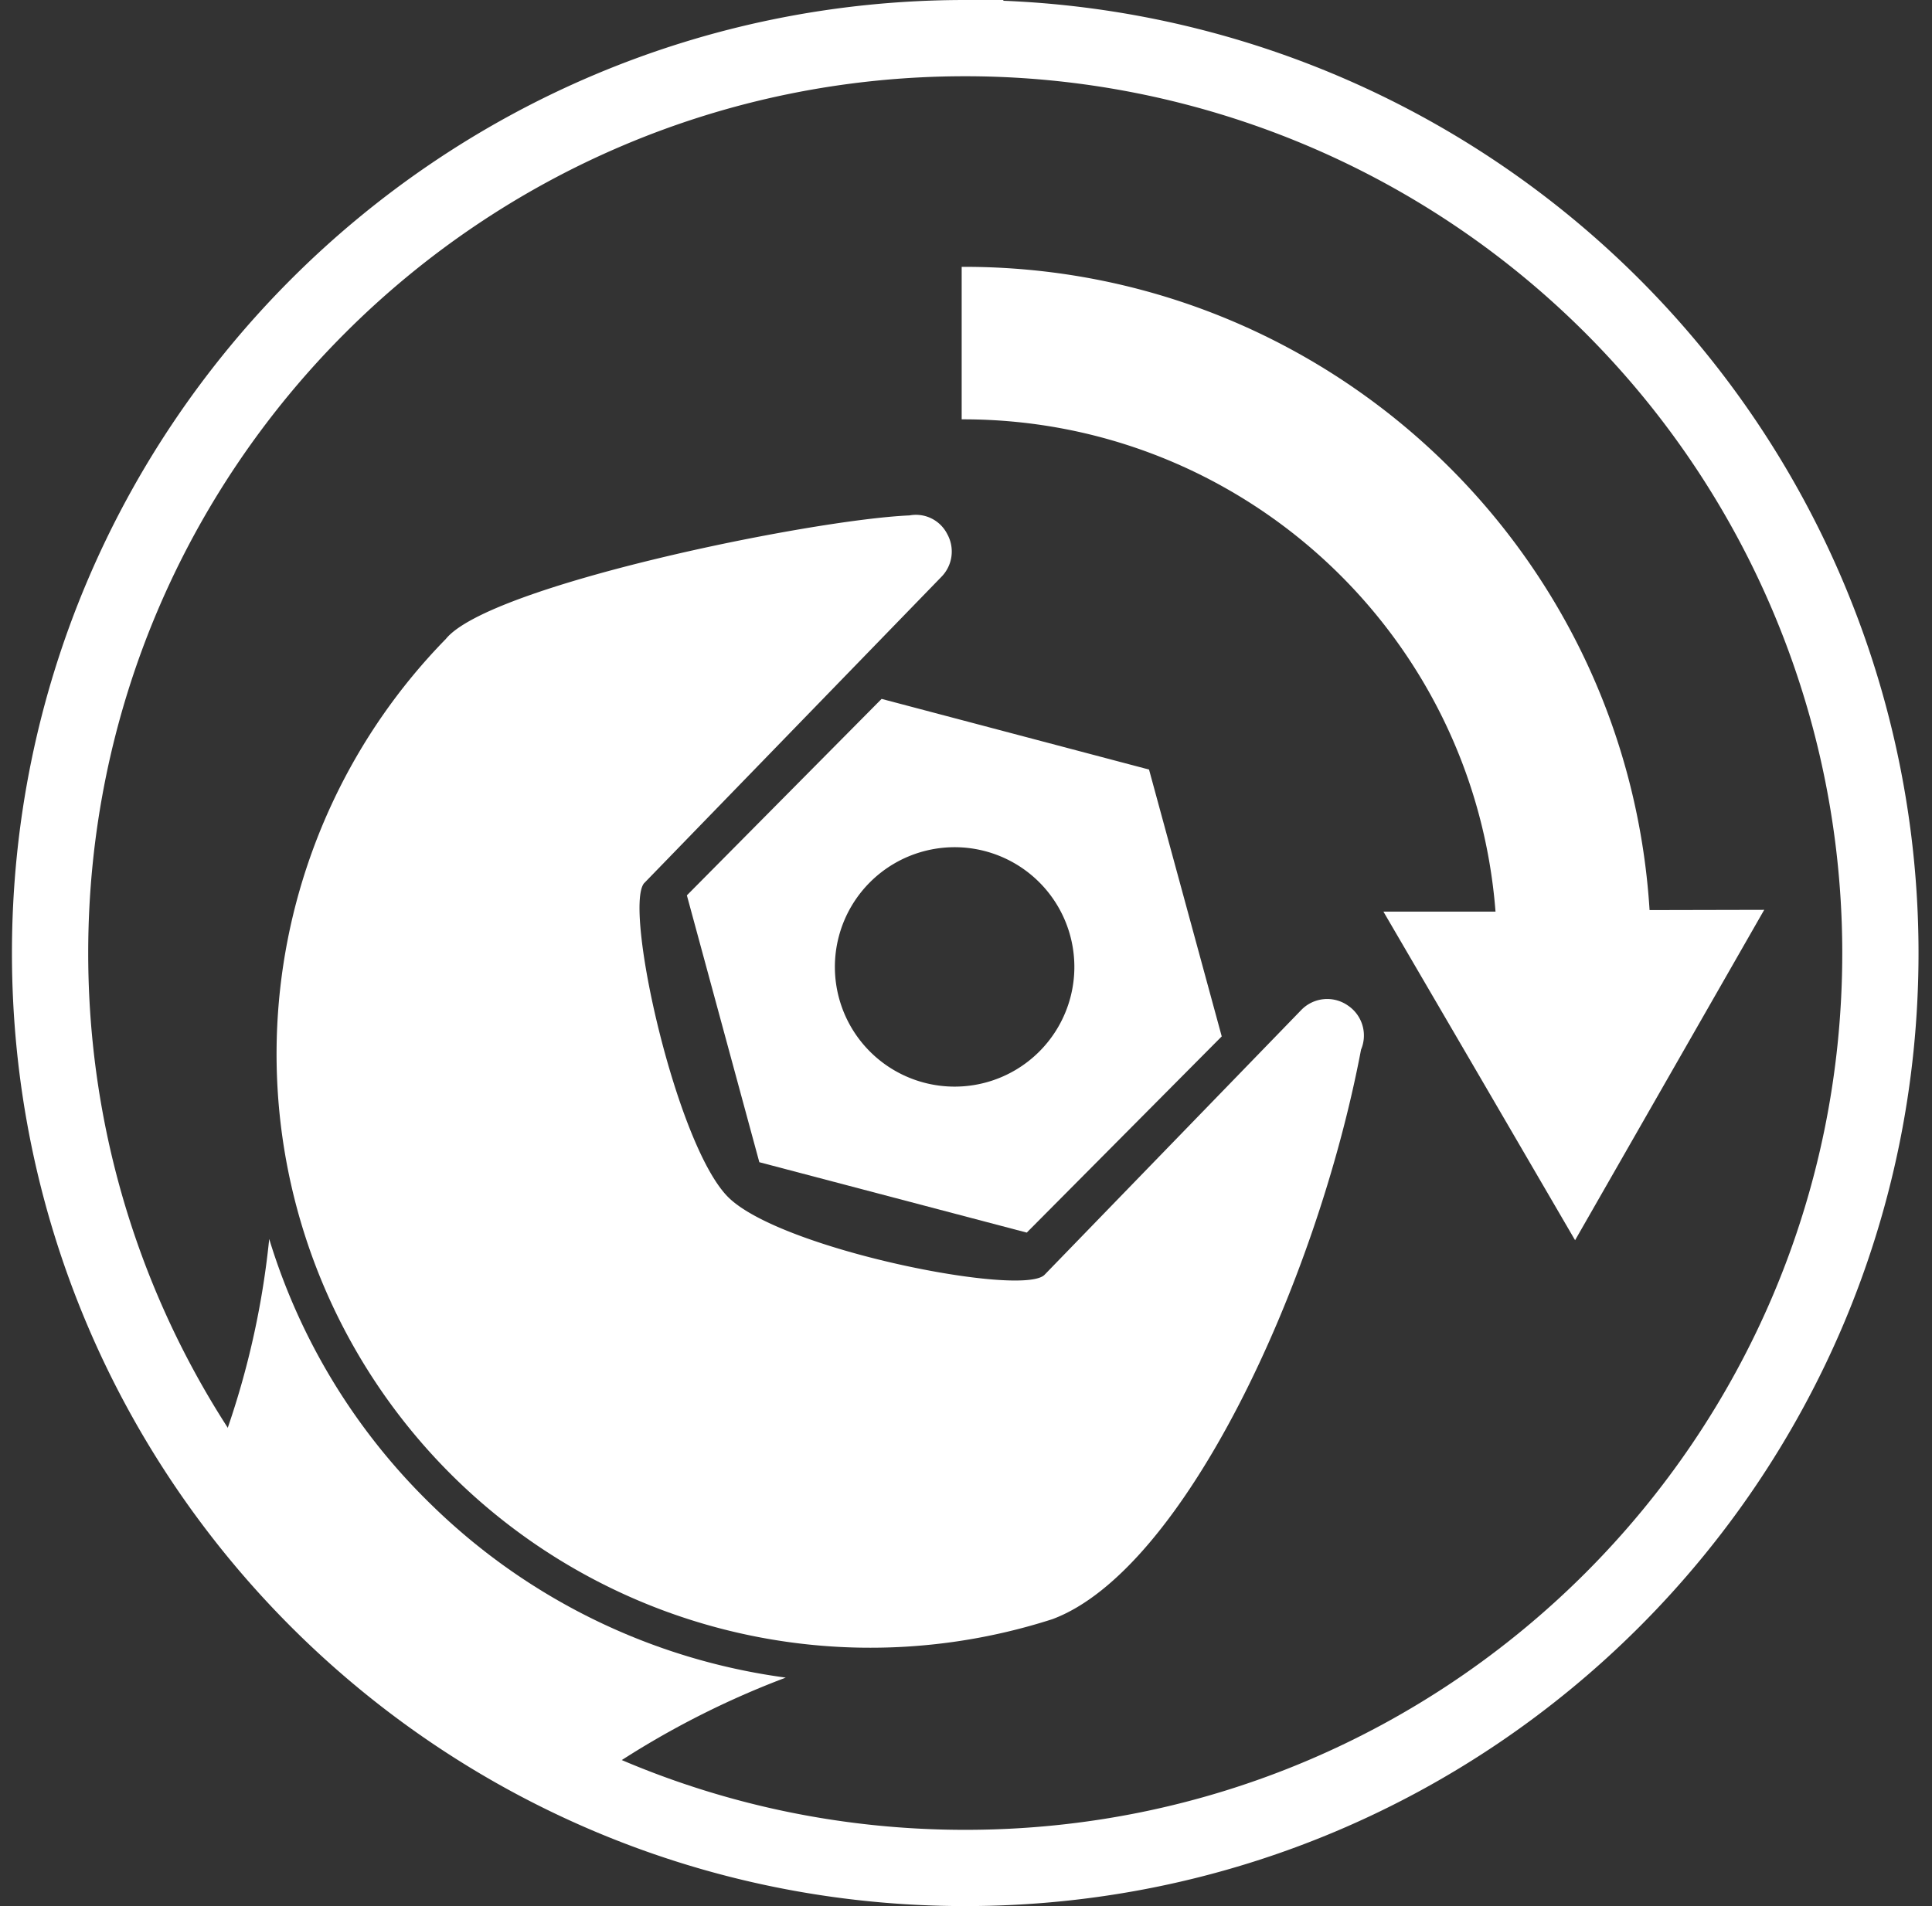
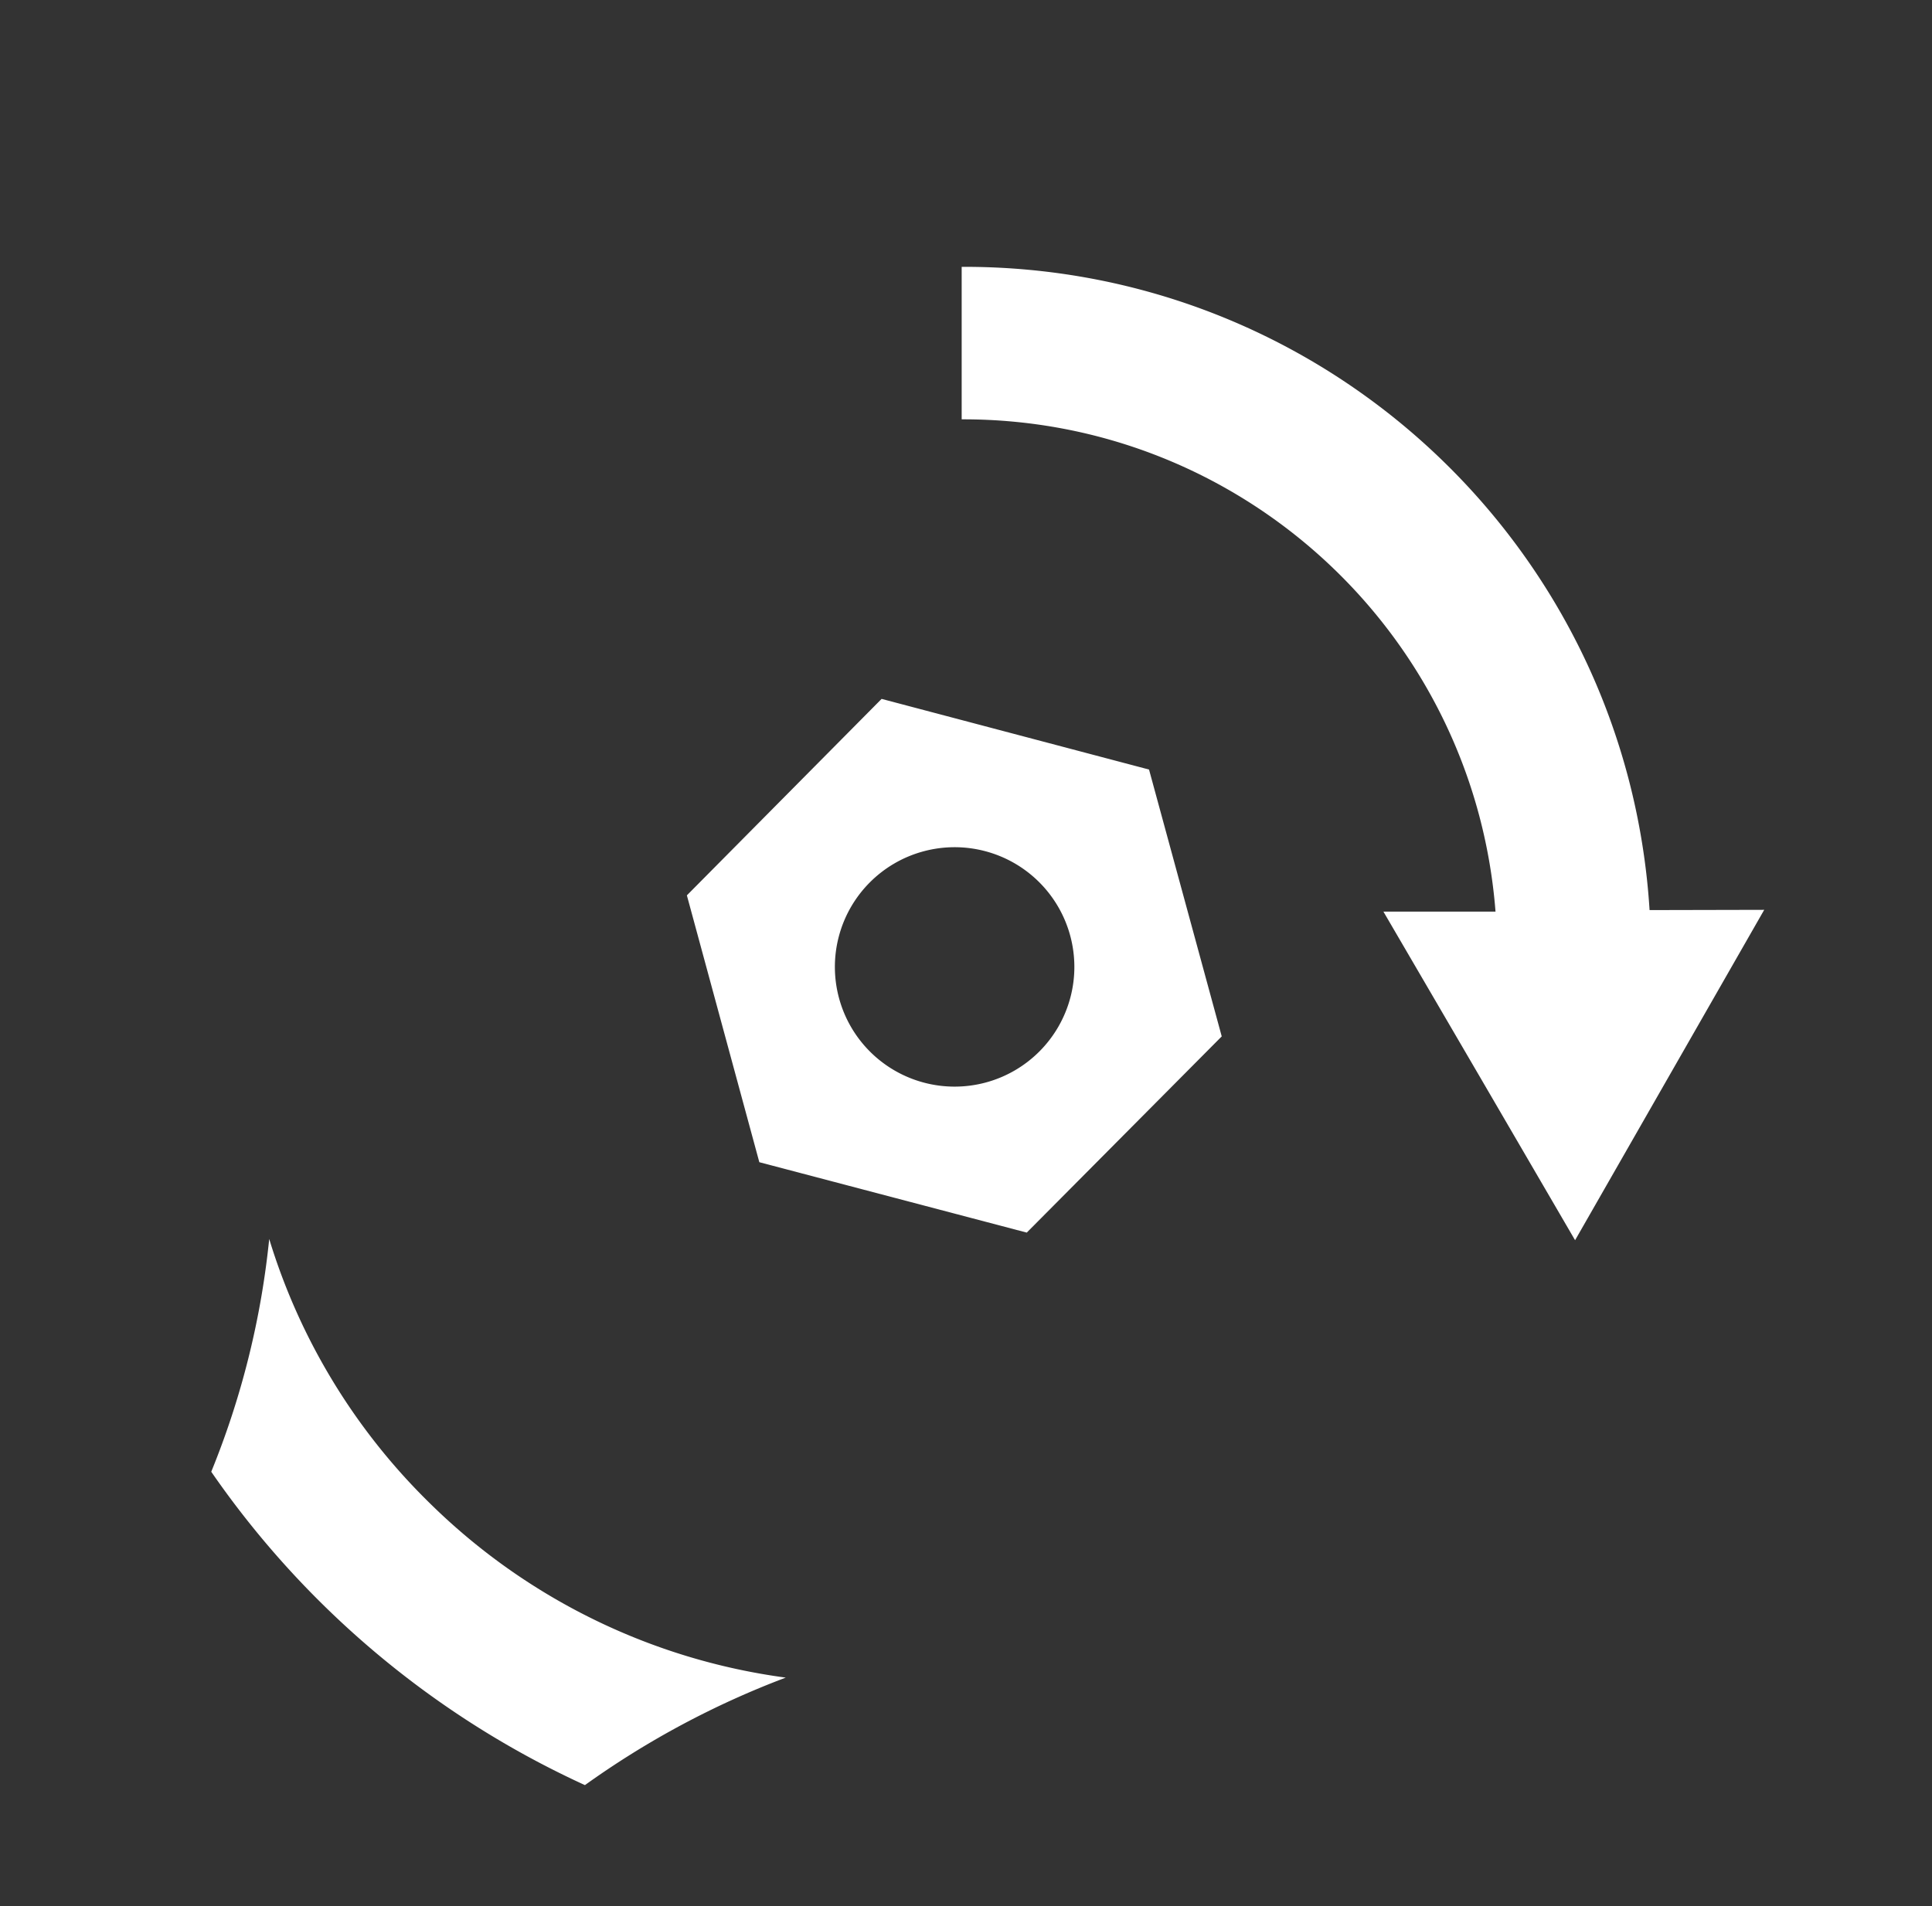
<svg xmlns="http://www.w3.org/2000/svg" viewBox="0 0 76 75">
  <rect x="0" y="0" width="76" height="75" fill="#333333" stroke="none" />
  <g fill="none" fill-rule="evenodd">
-     <path d="M53.03 39.57a1.42 1.42 0 00-1.85.18L41.09 50.16c-.87.89-10.42-1-12.46-3.07-2.04-2.07-4.09-11.3-3.3-12.33l11.7-12.06a1.42 1.42 0 00.23-1.69 1.38 1.38 0 00-1.48-.73c-3.92.17-16.54 2.76-18.24 4.86A23.36 23.36 0 0041.4 63.71c5.13-1.91 10.38-13.12 12.14-22.41a1.42 1.42 0 00-.51-1.73z" fill="#FFF" fill-rule="nonzero" />
-     <path d="M73.97 37.5c0 19.882-16.118 36-36 36s-36-16.118-36-36 16.118-36 36-36a36 36 0 0136 36z" stroke="#FFF" stroke-width="3" />
    <path d="M16.94 59.18a24.55 24.55 0 01-6.35-10.43 33.07 33.07 0 01-2.28 9.16 36.13 36.13 0 0014.7 12.33 34.34 34.34 0 017.9-4.23 24.59 24.59 0 01-13.97-6.83zM64.89 35.81c-.895-14.271-12.761-25.37-27.06-25.31v6c10.99-.033 20.147 8.413 21 19.37h-4.41l3.77 6.46 3.77 6.47 3.72-6.5 3.72-6.5-4.51.01zM34.68 27.5l-7.66 7.73 2.85 10.5 10.52 2.77 7.67-7.72-2.86-10.5-10.52-2.78zm1.64 6a4.71 4.71 0 112.465 9.092A4.71 4.71 0 0136.32 33.5z" fill="#FFF" fill-rule="nonzero" />
  </g>
</svg>